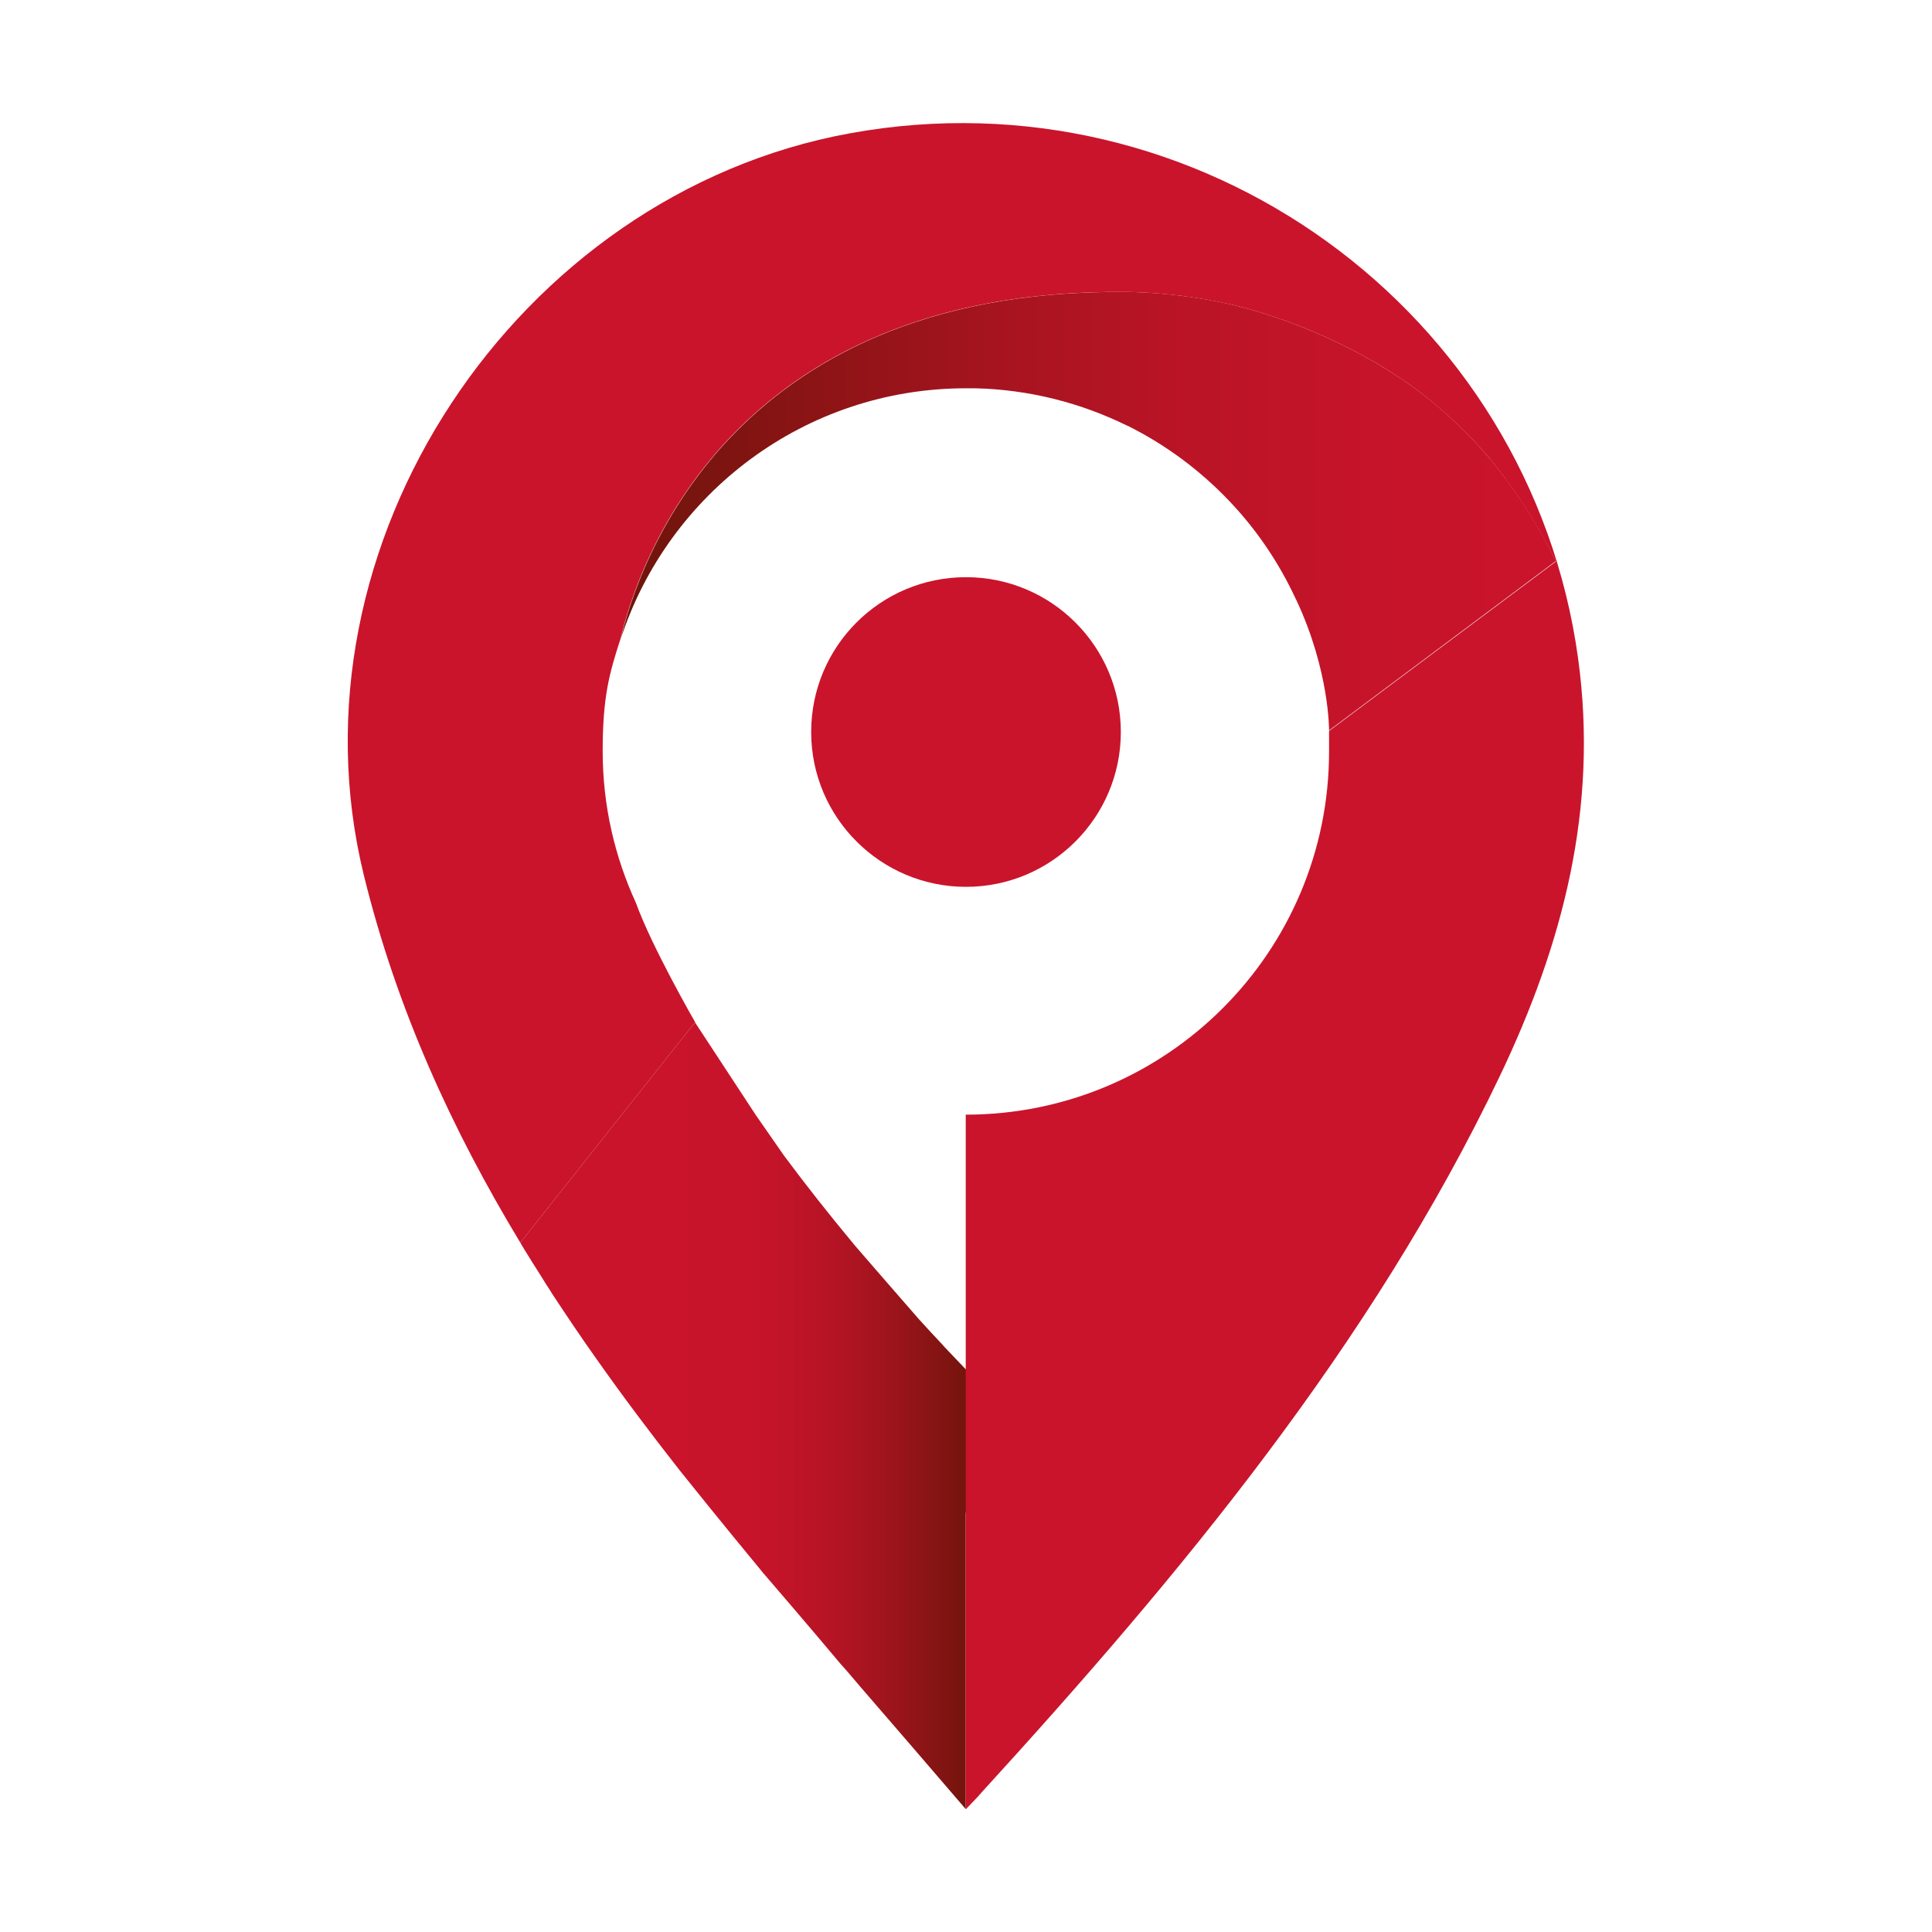
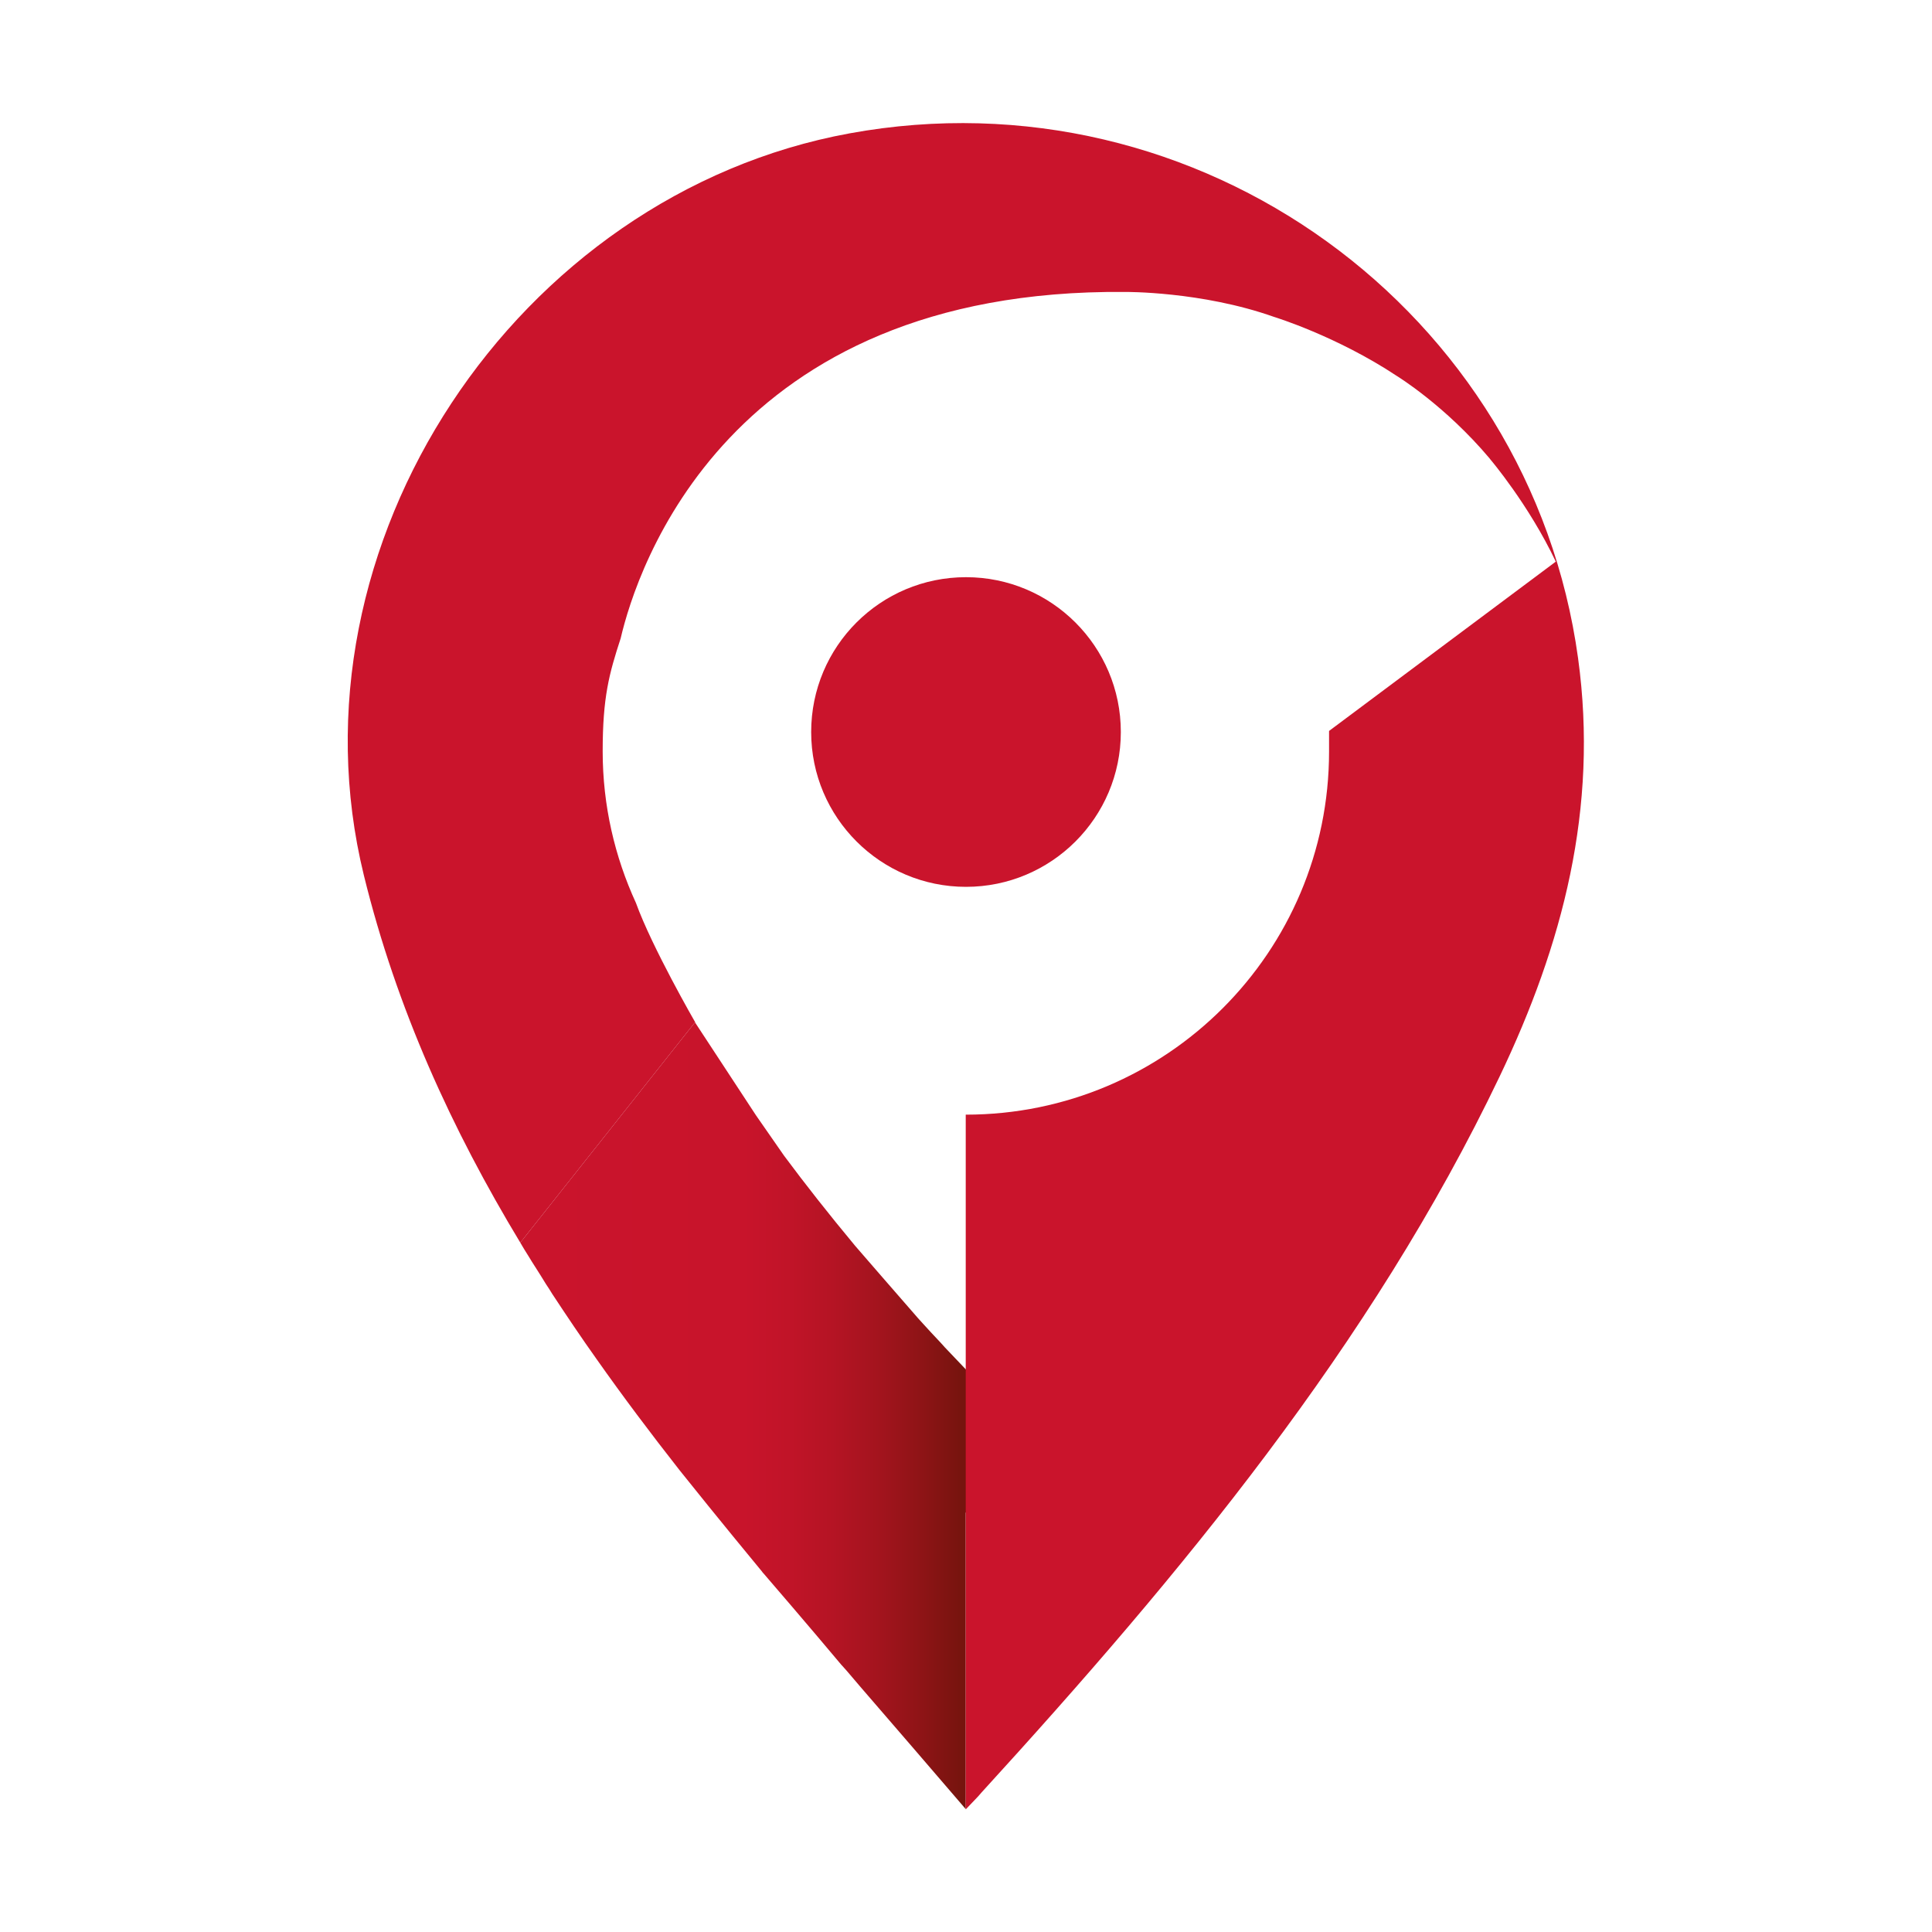
<svg xmlns="http://www.w3.org/2000/svg" id="Layer_1" version="1.1" viewBox="0 0 720 720">
  <defs>
    <style>
      .st0 {
        fill: #3fa2db;
      }

      .st1 {
        fill: url(#linear-gradient1);
      }

      .st2 {
        fill: url(#linear-gradient);
      }

      .st3 {
        fill: #ca142c;
      }
    </style>
    <linearGradient id="linear-gradient" x1="194" y1="527.6" x2="360" y2="527.6" gradientUnits="userSpaceOnUse">
      <stop offset="0" stop-color="#ca142c" />
      <stop offset=".5" stop-color="#c8142b" />
      <stop offset=".6" stop-color="#c11428" />
      <stop offset=".7" stop-color="#b51424" />
      <stop offset=".8" stop-color="#a4141e" />
      <stop offset=".9" stop-color="#8e1416" />
      <stop offset="1" stop-color="#74140d" />
      <stop offset="1" stop-color="#6d150b" />
    </linearGradient>
    <linearGradient id="linear-gradient1" x1="231.4" y1="190.5" x2="579.8" y2="190.5" gradientUnits="userSpaceOnUse">
      <stop offset="0" stop-color="#6d150b" />
      <stop offset=".2" stop-color="#8b1415" />
      <stop offset=".4" stop-color="#a6141f" />
      <stop offset=".6" stop-color="#ba1426" />
      <stop offset=".8" stop-color="#c6142a" />
      <stop offset="1" stop-color="#ca142c" />
    </linearGradient>
  </defs>
  <path class="st2" d="M360,563.7v-53.3l-8-8.4c-.2-.3-.5-.5-.7-.8-.4-.4-.8-.9-1.2-1.3-2.2-2.3-4.3-4.6-6.3-6.8-1.1-1.2-2.2-2.4-3.2-3.6-1.8-2-21.9-25.2-21.9-25.2,0,0,0,0,0,0-9.9-11.9-18.7-23.1-26.5-33.6l-10.5-15.1h0s-22.7-34.6-22.7-34.6l-65.1,82.1c1,1.7,2,3.4,3.1,5.1.8,1.4,1.7,2.7,2.5,4,1.3,2.1,2.7,4.2,4,6.4.8,1.2,1.6,2.4,2.3,3.6,5.4,8.2,10.9,16.4,16.6,24.4l.4-.5h0s-.4.5-.4.5c9.8,13.9,20.1,27.6,30.7,41.1.4.5.8,1,1.2,1.5,12.7,15.9,27.7,34.1,29.7,36.5,0,0,.1.2.2.3,0,0,.1.2.2.2,1.9,2.2,17.4,20.2,29.2,34.3,0,0,.1.1.2.2.6.6,1.1,1.3,1.7,1.9,1.2,1.4,2.9,3.4,5.2,6.1,13.1,15.2,26.2,30.3,39.2,45.5v-110.5Z" />
-   <path class="st1" d="M579.8,209.2c-10-21.3-24.7-38.4-24.7-38.4-16.5-19.7-34.4-30.6-34.4-30.6-22.6-15-45.9-22.1-45.9-22.1l-.4.3h0s.4-.3.4-.3c-25-8.9-51.3-9.3-55.1-9.3h0s-.4,0-.4,0c0,0,.2,0,.5,0h0c-.2,0-.3,0-.5,0h-1.1s0,0,0,0c-147.4-.7-180.8,103.5-186.8,129.1,17.7-54.1,68.6-93.2,128.6-93.2s3.5,0,3.5,0c20.3.5,39.4,5.5,56.5,13.9h.1s0,0,0,0c14.3,7.1,27.2,16.7,38.1,28.2,10,10.5,18.3,22.7,24.5,36,.2.5.4.8.4.8,12.4,26.4,12.2,48.6,12.2,48.6l84.5-63.1Z" />
  <path class="st3" d="M259.1,381s-16.1-27.9-22.1-44.5h0c-7.9-17.2-12.4-36.3-12.4-56.5s2.4-28.9,6.7-42.1c6-25.7,39.6-130.4,187.9-129.1,0,0,28.5-.3,55.6,9.3,0,0,23.3,7.1,45.9,22.1,0,0,17.8,10.9,34.4,30.6l.3.4s14.3,16.8,24.4,38.1l-84.5,63.1v7.7c0,74.7-60.6,135.3-135.4,135.3h0v258.9c3.1-3.3,4.5-4.6,5.8-6.2,74.1-81.1,145.4-166.9,193.2-267,23.4-49,36.9-99.8,29.2-155.8-17.8-129.5-141.3-219.4-271.5-195.6-124.1,22.7-211.2,153.3-181,276.5,12.2,49.7,32.8,94.7,58.3,136.9l65.1-82.1" />
  <path class="st3" d="M360,215.1c-31.9,0-57.7,25.8-57.7,57.7s25.9,57.7,57.7,57.7,57.7-25.8,57.7-57.7-25.9-57.7-57.7-57.7Z" />
  <polygon class="st0" points="222.5 506.5 222.5 506.5 222.5 506.5 222.5 506.5" />
  <path class="st0" d="M205.9,482.1c-.8-1.2-1.5-2.4-2.3-3.6.8,1.2,1.5,2.4,2.3,3.6Z" />
  <path class="st0" d="M313.9,620.7s.6.7,1.7,1.9c-.6-.6-1.1-1.3-1.7-1.9h0Z" />
  <path class="st0" d="M284.3,585.9s0,0,.2.2c0,0-.1-.2-.2-.2h0Z" />
  <path class="st0" d="M284.1,585.6c.1.2.2.3.2.3h0c0,0-.1-.2-.2-.3Z" />
</svg>